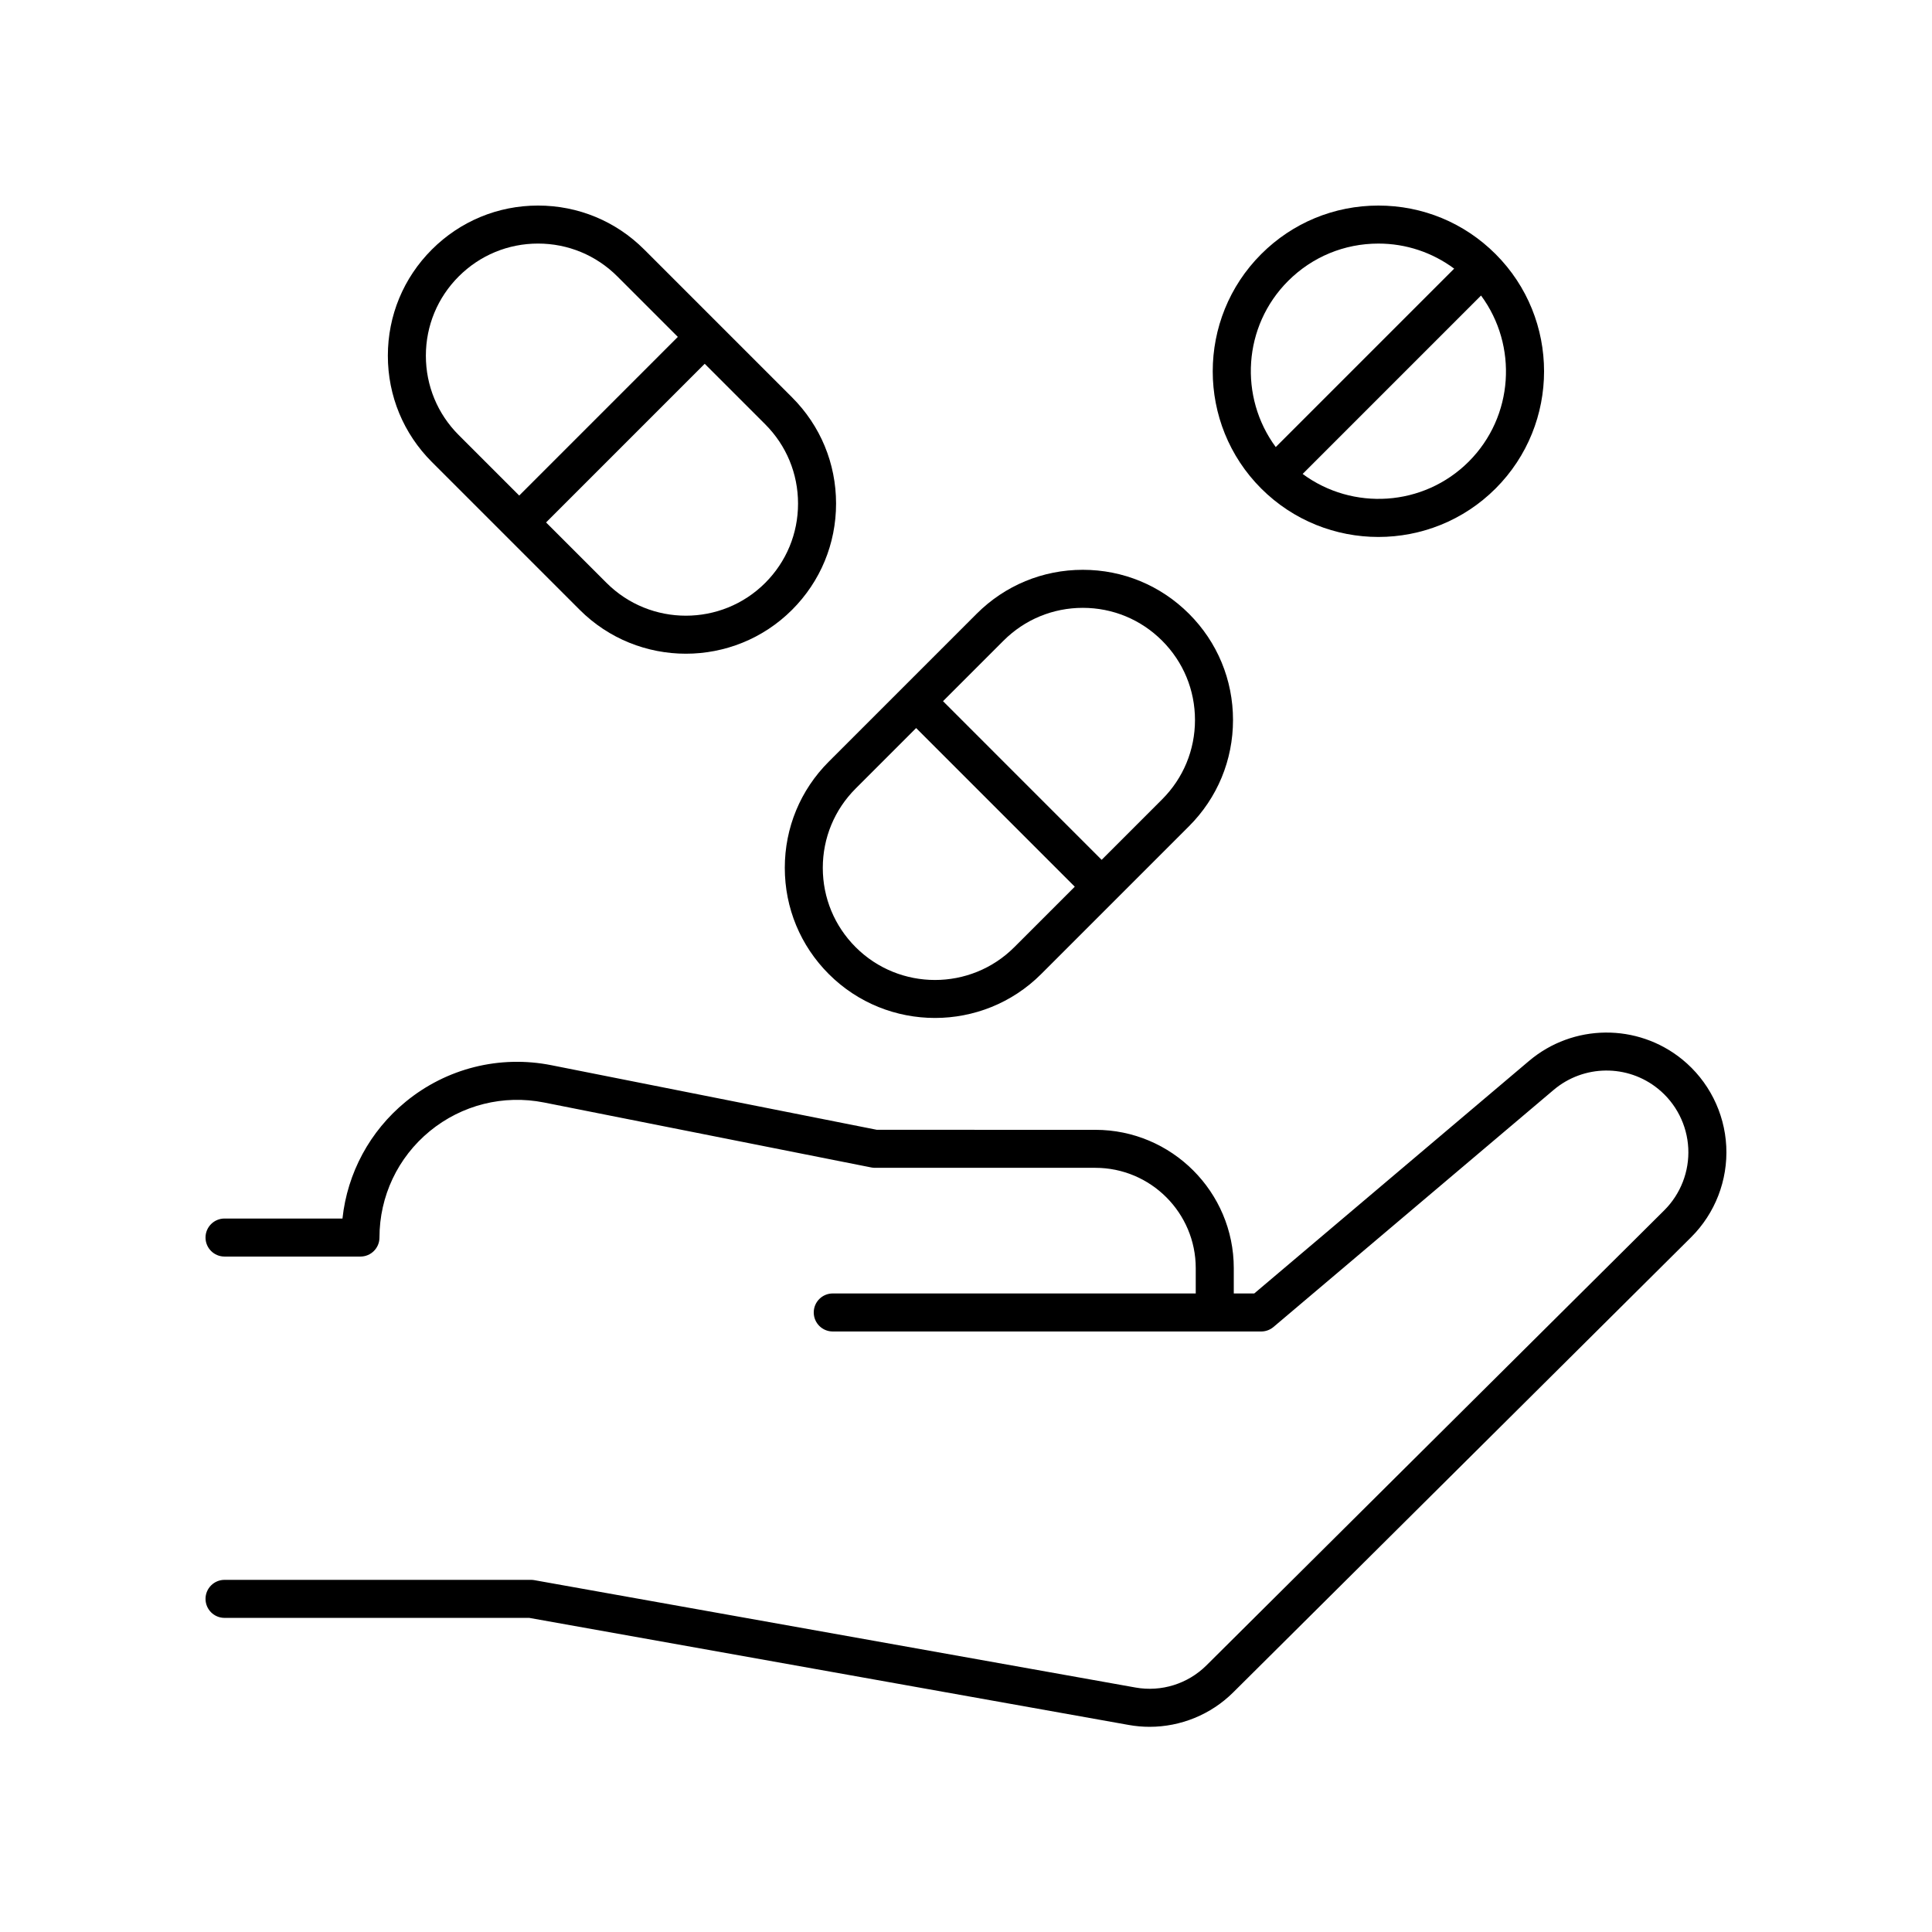
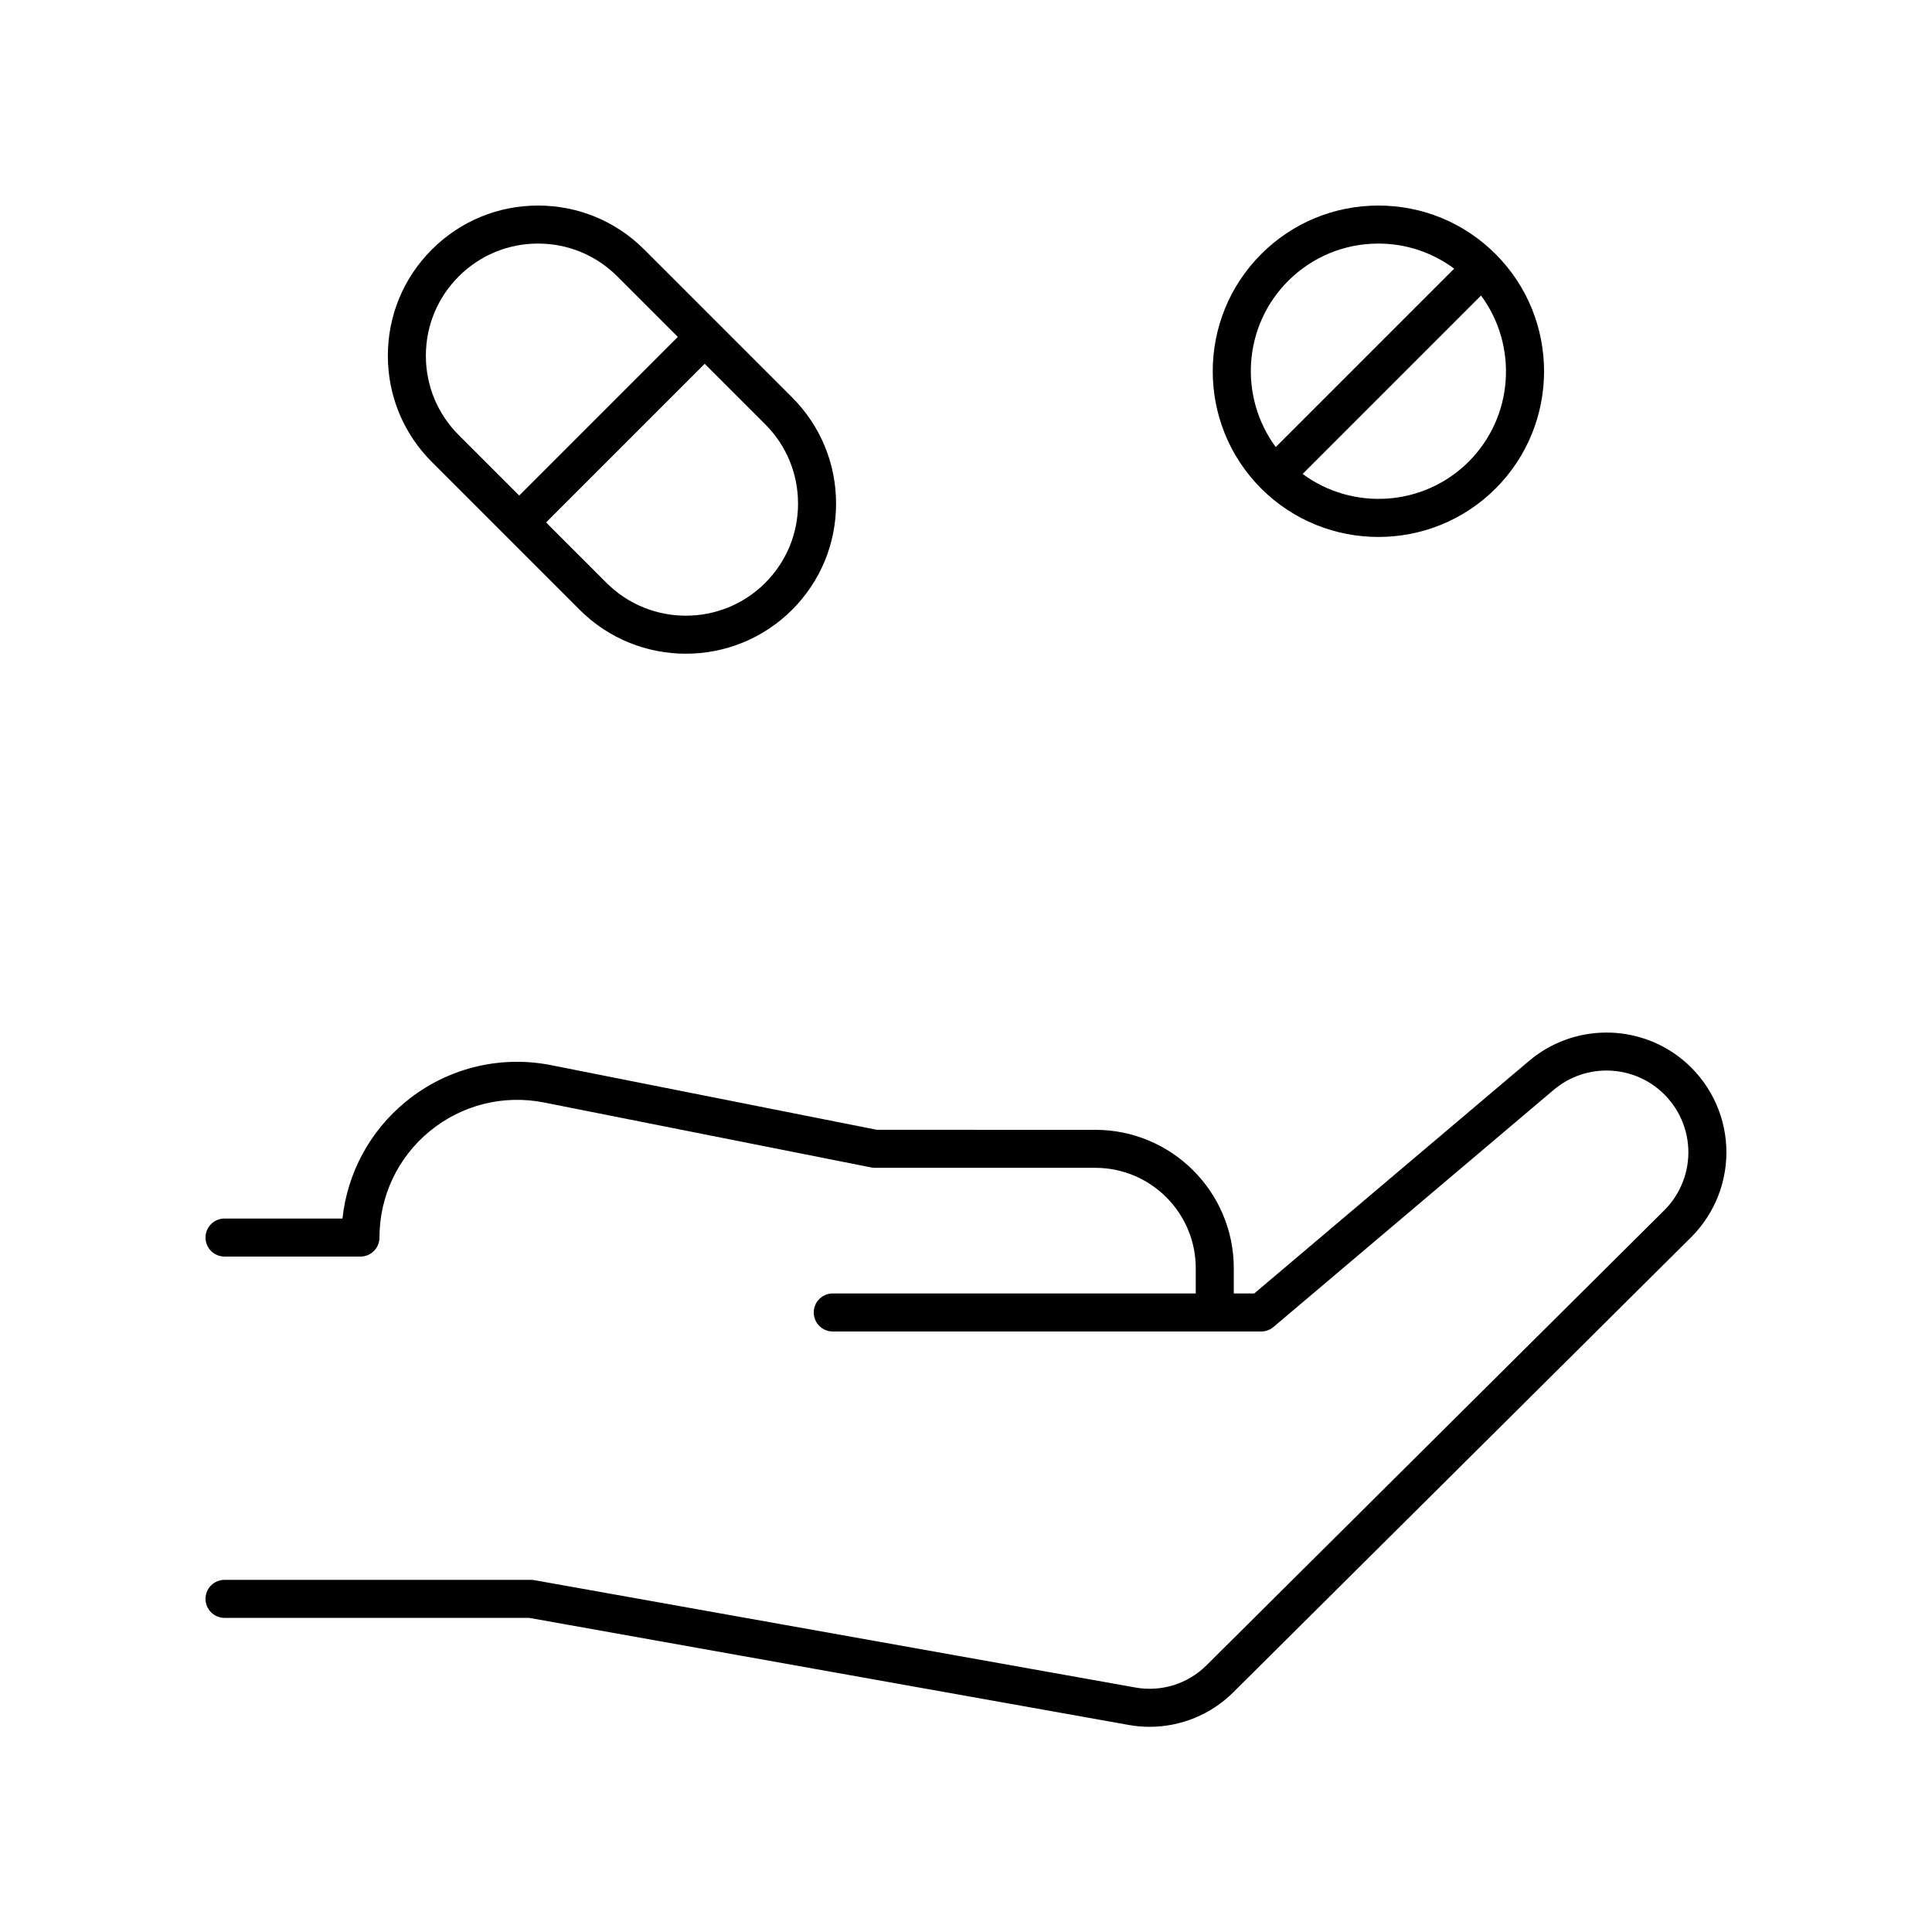
<svg xmlns="http://www.w3.org/2000/svg" fill="#000000" width="800px" height="800px" version="1.1" viewBox="144 144 512 512">
  <g>
    <path d="m463.71 585.35c-4.926 4.891-11.941 7.086-18.781 5.863l-159.33-28.457c-0.293-0.055-0.59-0.078-0.887-0.078h-81.207c-2.781 0-5.039 2.254-5.039 5.039s2.254 5.039 5.039 5.039h80.758l158.89 28.379c1.836 0.328 3.676 0.488 5.512 0.488 8.219 0 16.215-3.234 22.145-9.121l121.34-120.61c6.379-6.336 9.777-15.125 9.328-24.102-0.453-8.984-4.715-17.387-11.699-23.055-11.844-9.613-28.898-9.441-40.555 0.41l-72.836 61.637h-5.422v-6.699c0-20.223-16.457-36.668-36.688-36.668l-57.906-0.008-86.23-17.113c-13.73-2.734-27.816 0.801-38.641 9.688-9.504 7.805-15.445 18.879-16.742 30.941h-31.254c-2.781 0-5.039 2.254-5.039 5.039 0 2.785 2.254 5.039 5.039 5.039h36.02c2.781 0 5.039-2.254 5.039-5.039 0-10.957 4.859-21.234 13.332-28.191 8.484-6.961 19.527-9.727 30.281-7.598l86.719 17.215c0.324 0.062 0.652 0.098 0.98 0.098h58.402c14.676 0 26.609 11.93 26.609 26.594v6.699h-96.195c-2.781 0-5.039 2.254-5.039 5.039s2.254 5.039 5.039 5.039h113.54c1.191 0 2.344-0.422 3.254-1.191l74.246-62.828c7.957-6.734 19.605-6.856 27.695-0.281 4.766 3.871 7.676 9.605 7.984 15.738 0.309 6.125-2.016 12.121-6.367 16.453z" />
    <path d="m353.91 249.31-39.18-39.18c-7.516-7.516-17.512-11.656-28.145-11.656-10.633 0-20.629 4.144-28.145 11.66-7.519 7.519-11.656 17.512-11.656 28.141 0 10.633 4.141 20.629 11.656 28.148l39.18 39.18c7.758 7.758 17.953 11.637 28.145 11.637s20.387-3.879 28.145-11.637c7.519-7.519 11.656-17.516 11.656-28.148 0-10.633-4.137-20.625-11.656-28.145zm-97.051-11.035c0-7.941 3.094-15.406 8.707-21.02 5.617-5.613 13.078-8.707 21.02-8.707 7.941 0 15.406 3.094 21.02 8.707l16.027 16.027-42.039 42.043-16.027-16.027c-5.613-5.613-8.707-13.082-8.707-21.023zm89.926 60.203c-11.59 11.582-30.449 11.582-42.043 0l-16.027-16.027 42.039-42.043 16.027 16.027c5.613 5.613 8.707 13.078 8.707 21.02 0.004 7.941-3.09 15.406-8.703 21.023z" />
-     <path d="m391.78 413.77c10.191 0 20.387-3.879 28.145-11.637l39.18-39.18c7.519-7.519 11.656-17.516 11.656-28.148 0-10.633-4.141-20.625-11.656-28.141-7.519-7.519-17.512-11.66-28.145-11.66-10.633 0-20.629 4.144-28.145 11.66l-39.18 39.18c-7.519 7.519-11.656 17.512-11.656 28.141 0 10.633 4.141 20.629 11.656 28.148 7.758 7.762 17.953 11.637 28.145 11.637zm18.156-99.977c5.617-5.613 13.078-8.707 21.02-8.707 7.941 0 15.406 3.094 21.02 8.707 5.613 5.613 8.707 13.078 8.707 21.02s-3.094 15.41-8.707 21.023l-16.027 16.027-42.039-42.043zm-39.176 39.176 16.027-16.027 42.039 42.043-16.027 16.027c-11.59 11.59-30.449 11.59-42.043 0-5.613-5.617-8.707-13.082-8.707-21.023 0.004-7.941 3.098-15.406 8.711-21.02z" />
    <path d="m509.29 286.3c11.25 0 22.496-4.281 31.059-12.84 17.125-17.125 17.125-44.992 0-62.121-8.293-8.293-19.324-12.863-31.059-12.863-11.73 0-22.762 4.57-31.059 12.867-17.125 17.125-17.125 44.992 0 62.121 8.566 8.555 19.812 12.836 31.059 12.836zm23.938-19.965c-11.988 11.977-30.777 13.047-44.012 3.266l47.277-47.281c9.781 13.242 8.715 32.031-3.266 44.016zm-47.871-47.871c6.394-6.394 14.895-9.914 23.934-9.914 7.34 0 14.297 2.352 20.082 6.641l-47.285 47.285c-9.773-13.238-8.711-32.023 3.269-44.012z" />
  </g>
</svg>